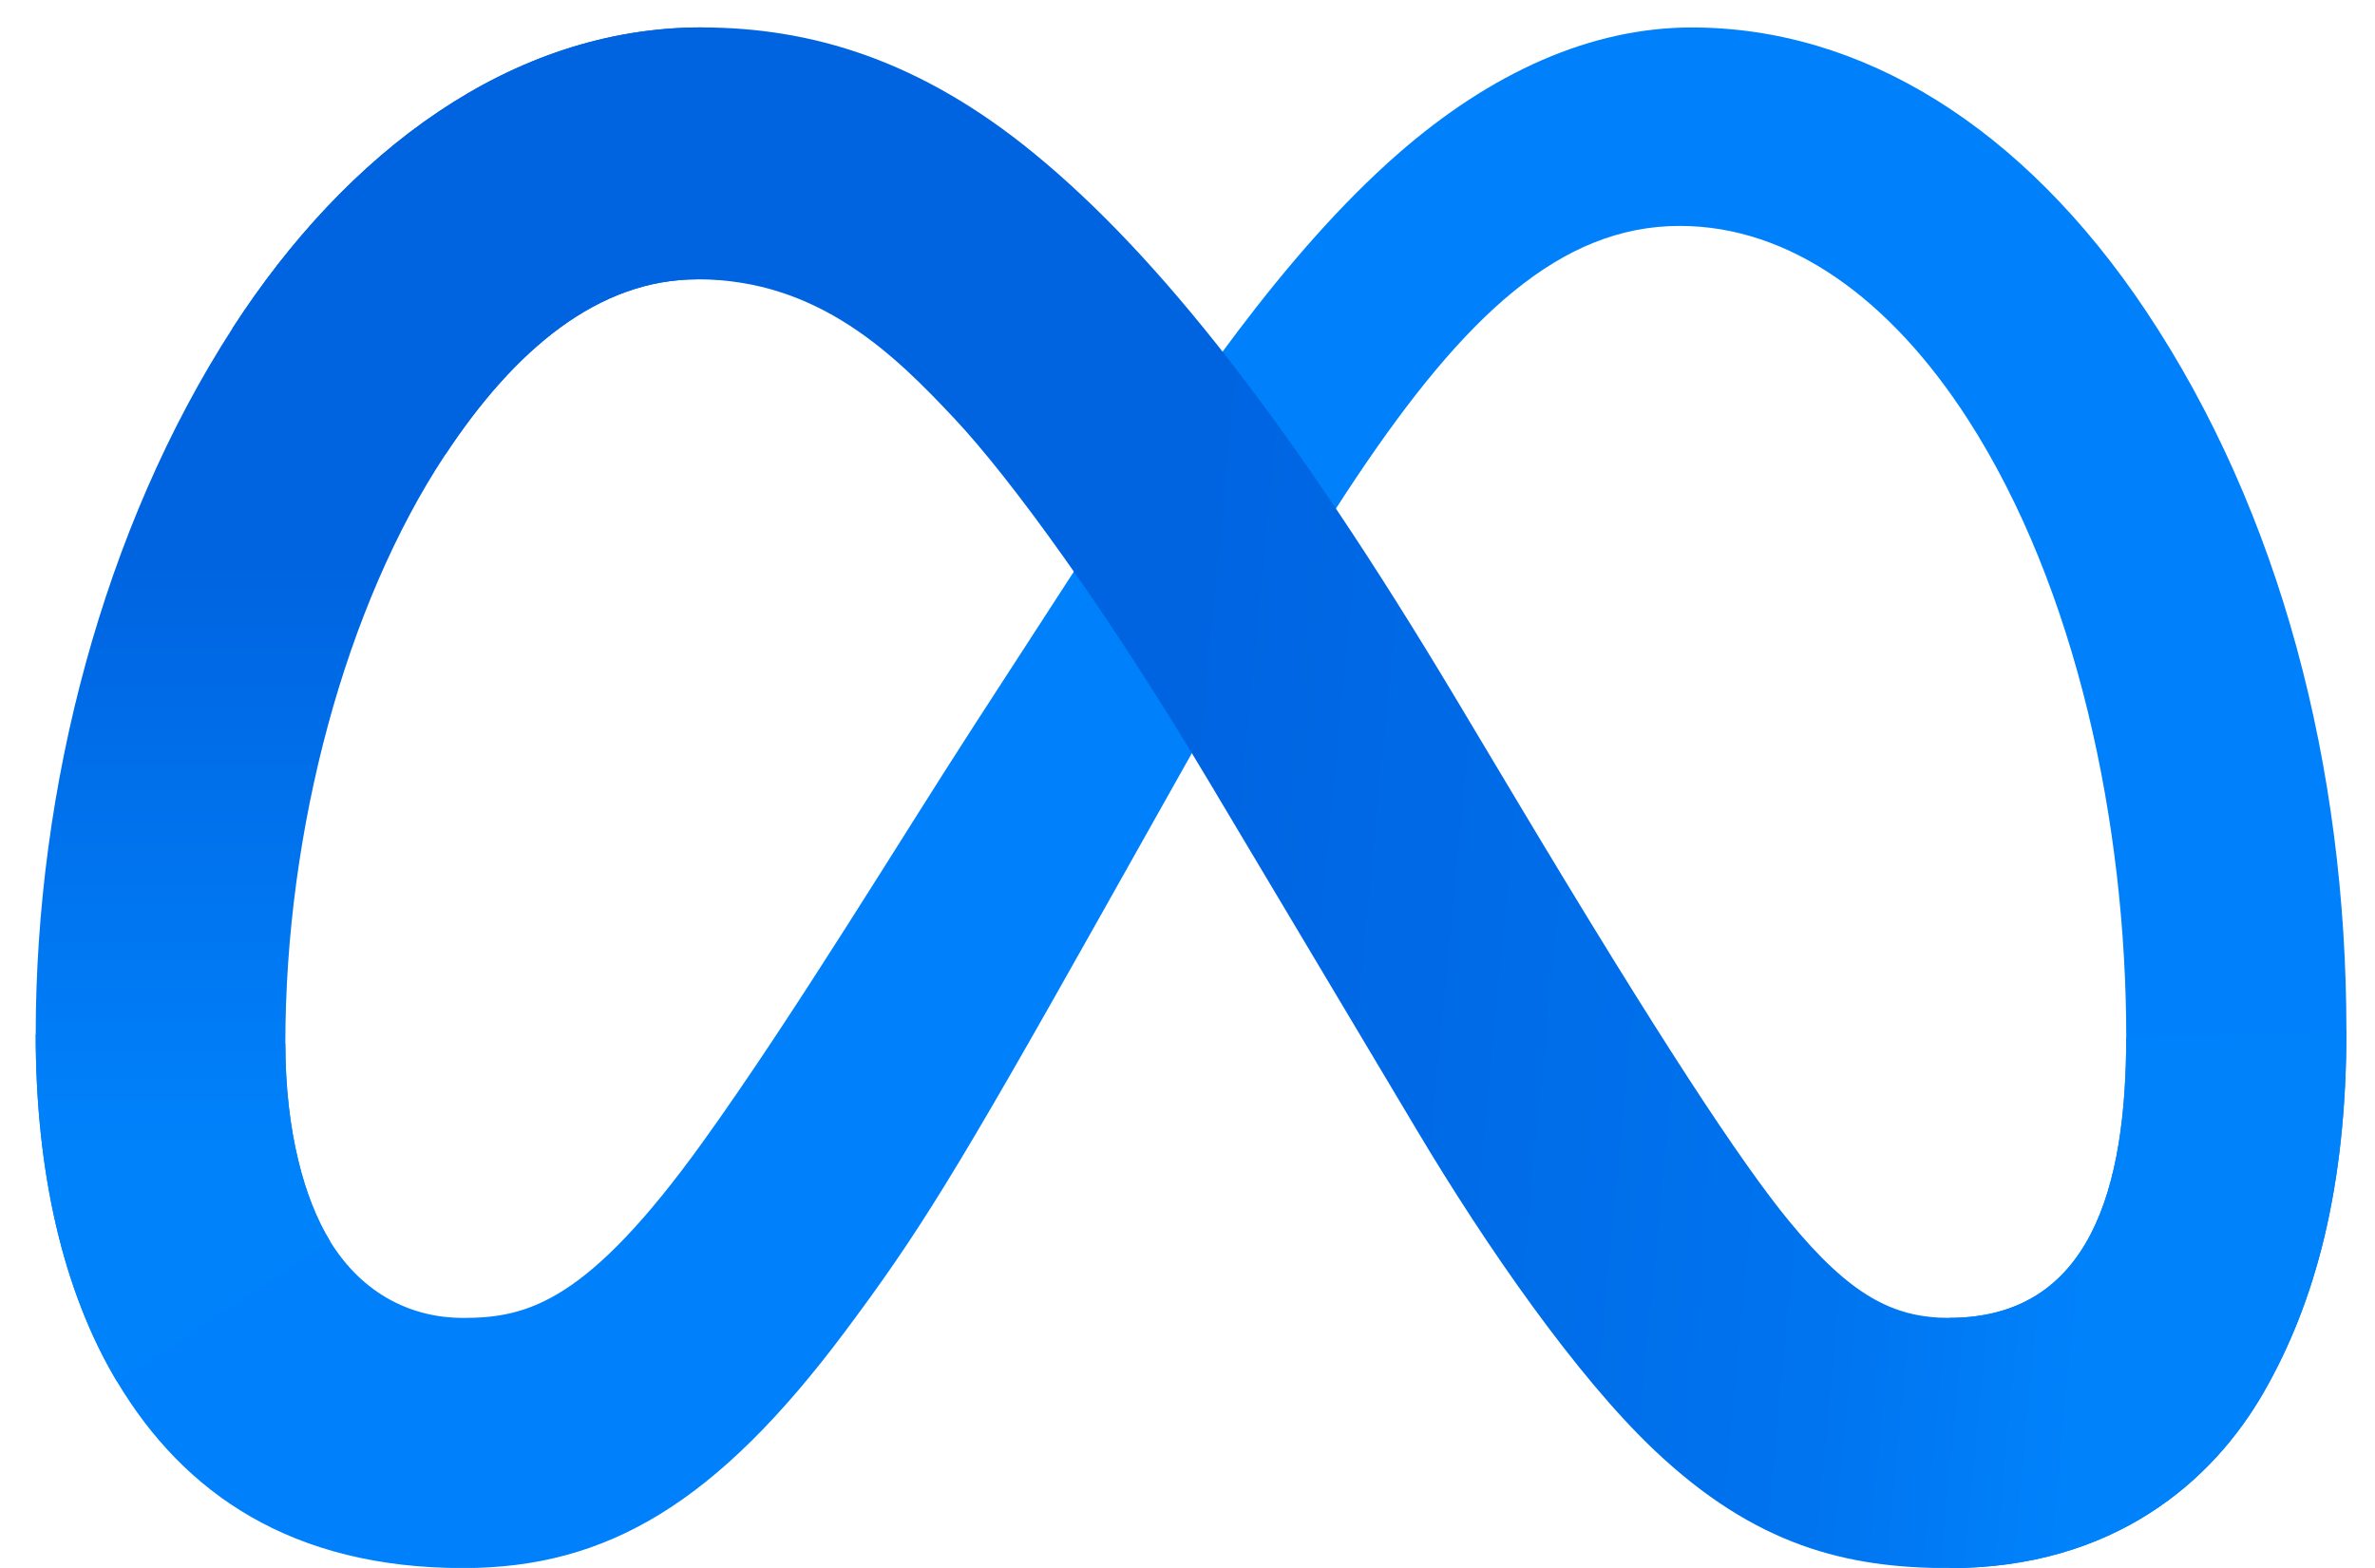
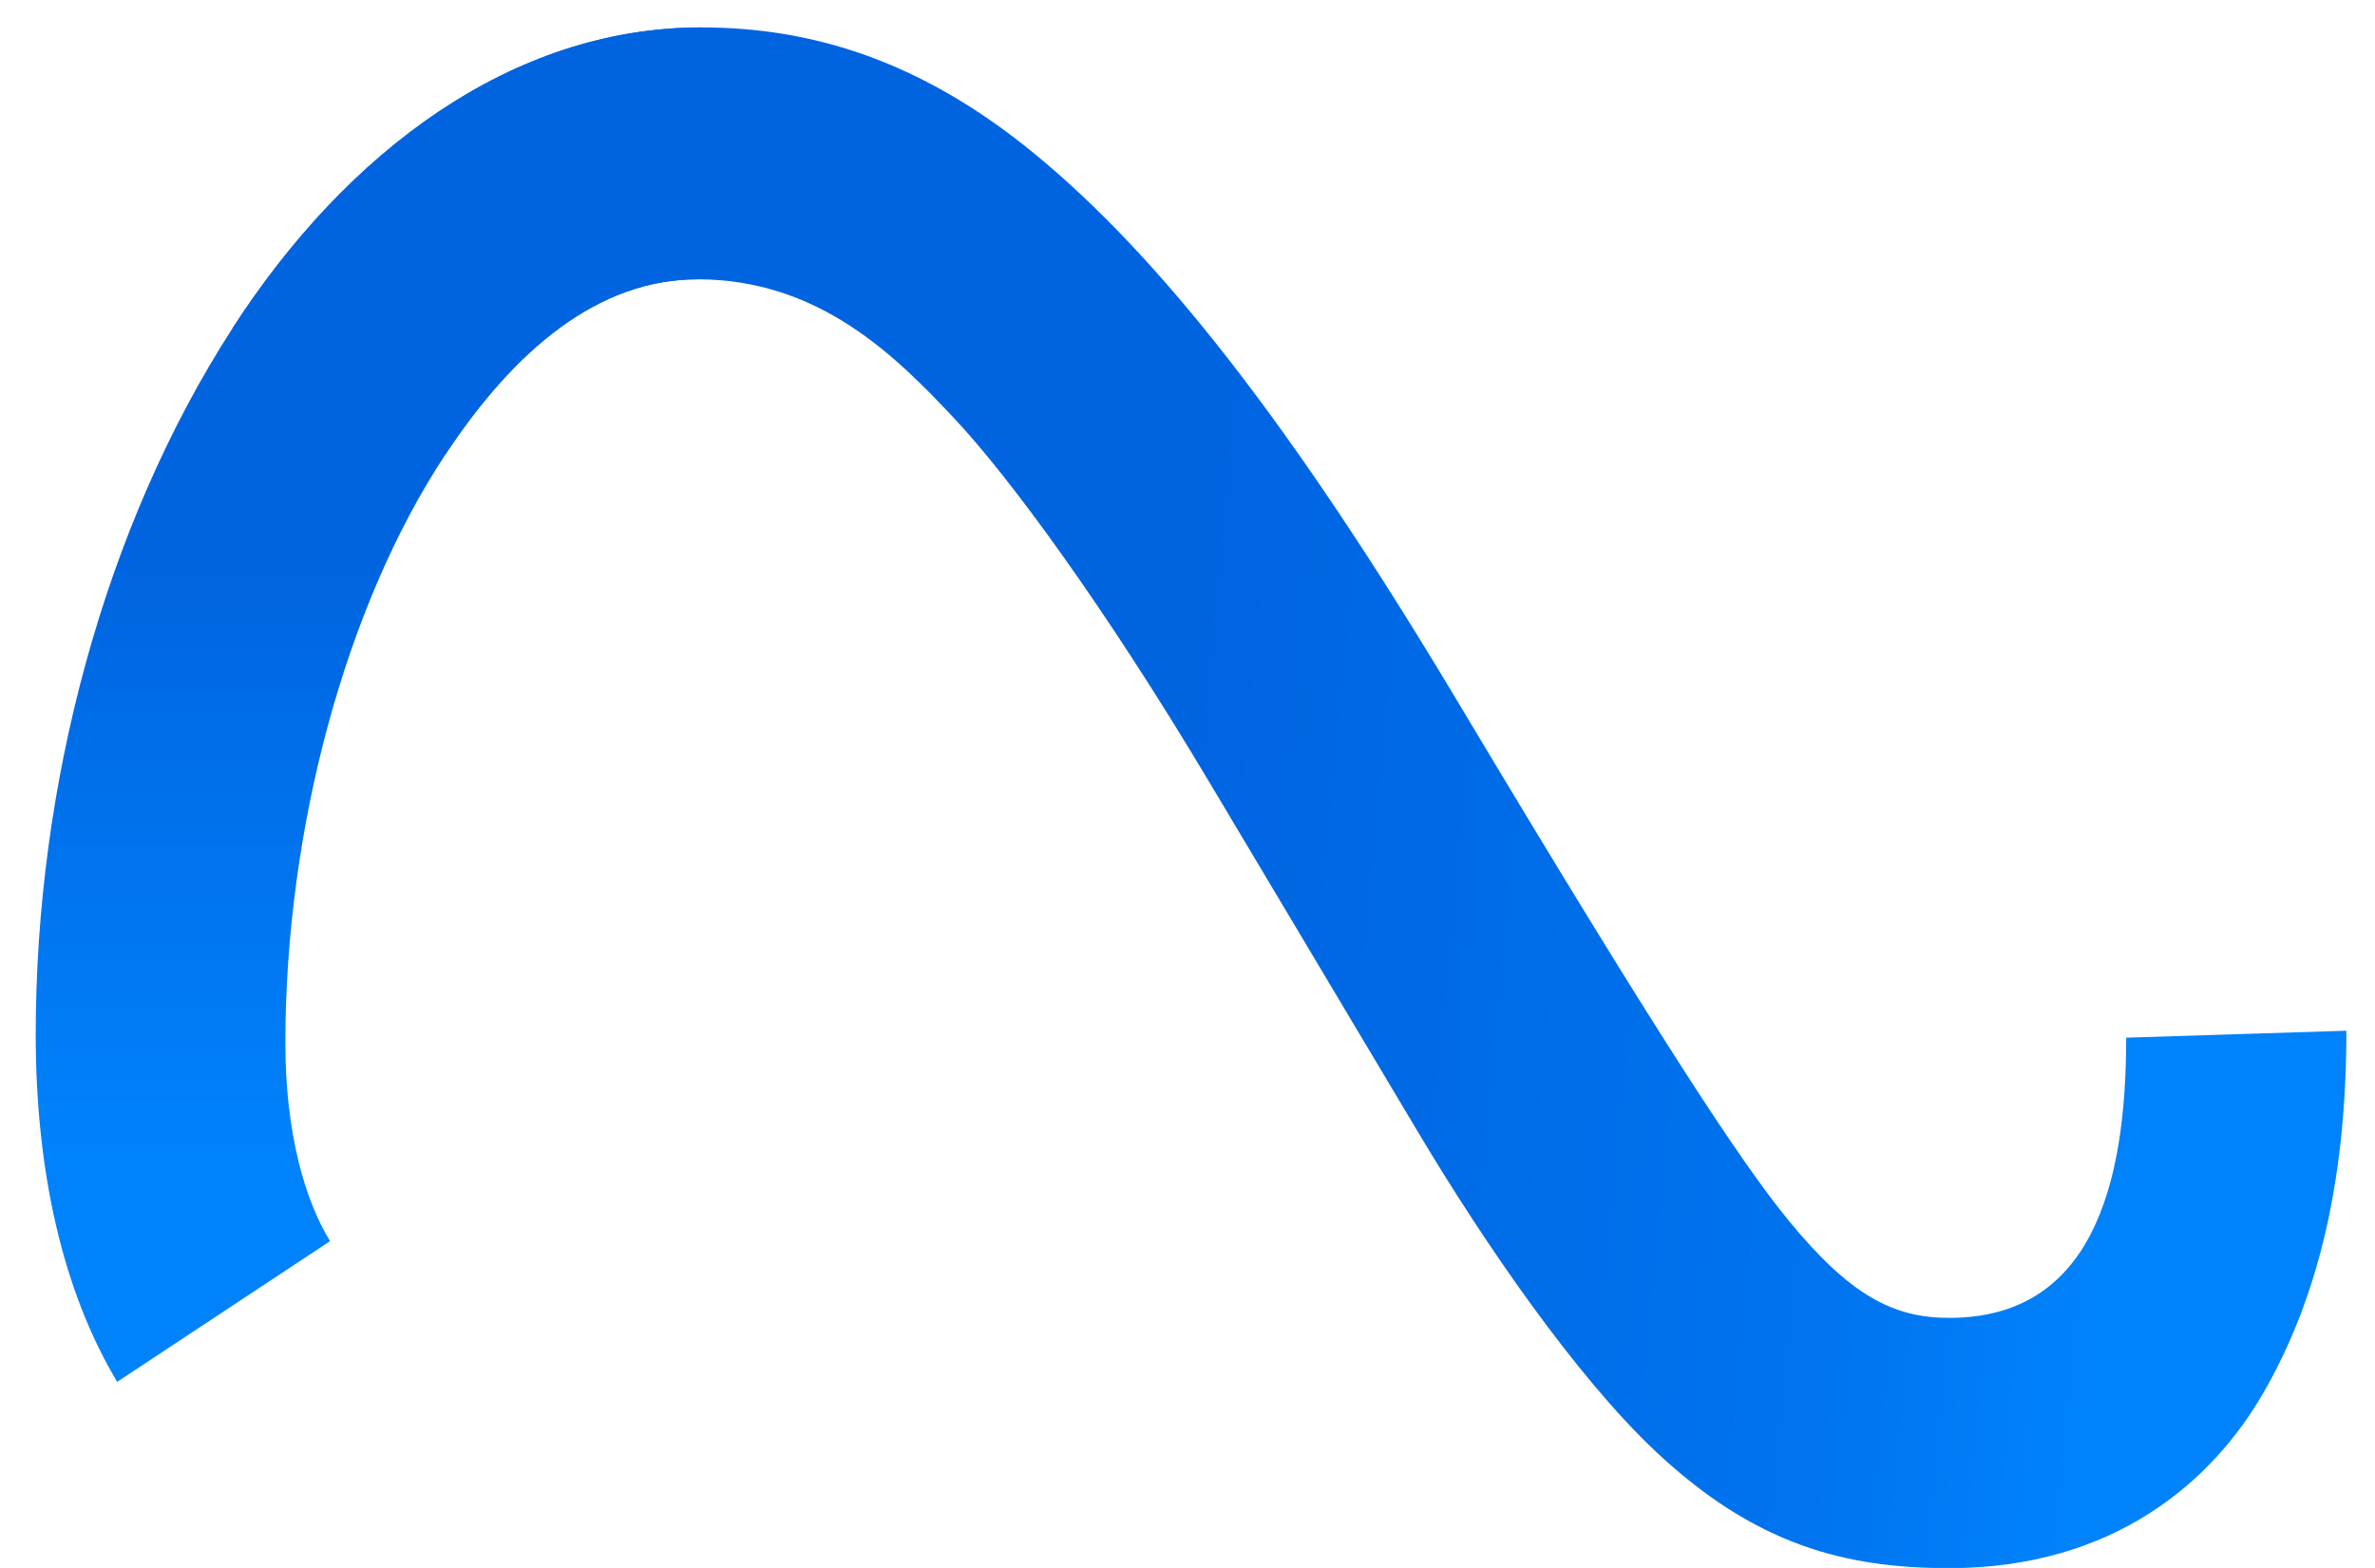
<svg xmlns="http://www.w3.org/2000/svg" width="53" height="35" viewBox="0 0 53 35" fill="none">
-   <path d="M6.367 23.292C6.367 25.269 6.799 26.787 7.364 27.705C8.104 28.908 9.209 29.419 10.335 29.419C11.787 29.419 13.116 29.057 15.677 25.5C17.729 22.65 20.145 18.649 21.772 16.141L24.526 11.892C26.44 8.94 28.654 5.66 31.194 3.436C33.267 1.621 35.503 0.613 37.753 0.613C41.531 0.613 45.13 2.811 47.885 6.935C50.899 11.45 52.362 17.139 52.362 23.008C52.362 26.498 51.677 29.062 50.512 31.088C49.386 33.047 47.191 35.004 43.498 35.004V29.418C46.66 29.418 47.449 26.501 47.449 23.162C47.449 18.405 46.344 13.126 43.911 9.354C42.184 6.678 39.946 5.043 37.484 5.043C34.821 5.043 32.678 7.06 30.27 10.655C28.989 12.566 27.675 14.894 26.199 17.521L24.575 20.411C21.311 26.223 20.484 27.546 18.853 29.729C15.993 33.553 13.55 35.003 10.335 35.003C6.521 35.003 4.109 33.345 2.615 30.846C1.396 28.809 0.797 26.137 0.797 23.092L6.367 23.292Z" fill="#0081FB" />
-   <path d="M5.188 7.328C7.741 3.376 11.426 0.612 15.653 0.612C18.1 0.612 20.534 1.339 23.075 3.423C25.854 5.7 28.817 9.452 32.512 15.633L33.838 17.851C37.037 23.202 38.857 25.956 39.922 27.254C41.292 28.921 42.251 29.418 43.498 29.418C46.659 29.418 47.448 26.501 47.448 23.163L52.361 23.008C52.361 26.497 51.676 29.061 50.511 31.087C49.385 33.046 47.19 35.004 43.498 35.004C41.202 35.004 39.169 34.503 36.92 32.373C35.192 30.738 33.17 27.834 31.616 25.223L26.991 17.466C24.671 13.573 22.541 10.67 21.31 9.356C19.985 7.942 18.281 6.235 15.563 6.235C13.363 6.235 11.494 7.785 9.931 10.157L5.188 7.328Z" fill="url(#paint0_linear_3704_12950)" />
+   <path d="M5.188 7.328C7.741 3.376 11.426 0.612 15.653 0.612C18.1 0.612 20.534 1.339 23.075 3.423C25.854 5.7 28.817 9.452 32.512 15.633C37.037 23.202 38.857 25.956 39.922 27.254C41.292 28.921 42.251 29.418 43.498 29.418C46.659 29.418 47.448 26.501 47.448 23.163L52.361 23.008C52.361 26.497 51.676 29.061 50.511 31.087C49.385 33.046 47.19 35.004 43.498 35.004C41.202 35.004 39.169 34.503 36.92 32.373C35.192 30.738 33.17 27.834 31.616 25.223L26.991 17.466C24.671 13.573 22.541 10.67 21.31 9.356C19.985 7.942 18.281 6.235 15.563 6.235C13.363 6.235 11.494 7.785 9.931 10.157L5.188 7.328Z" fill="url(#paint0_linear_3704_12950)" />
  <path d="M15.564 6.235C13.364 6.235 11.495 7.785 9.932 10.157C7.72 13.508 6.368 18.499 6.368 23.292C6.368 25.269 6.8 26.787 7.365 27.705L2.615 30.846C1.396 28.809 0.797 26.137 0.797 23.092C0.797 17.555 2.31 11.785 5.188 7.328C7.742 3.376 11.427 0.612 15.654 0.612L15.564 6.235Z" fill="url(#paint1_linear_3704_12950)" />
  <defs>
    <linearGradient id="paint0_linear_3704_12950" x1="10.739" y1="29.859" x2="46.094" y2="33.232" gradientUnits="userSpaceOnUse">
      <stop stop-color="#0064E1" />
      <stop offset="0.4" stop-color="#0064E1" />
      <stop offset="0.83" stop-color="#0073EE" />
      <stop offset="1" stop-color="#0082FB" />
    </linearGradient>
    <linearGradient id="paint1_linear_3704_12950" x1="11.455" y1="25.64" x2="11.455" y2="12.496" gradientUnits="userSpaceOnUse">
      <stop stop-color="#0082FB" />
      <stop offset="1" stop-color="#0064E0" />
    </linearGradient>
  </defs>
</svg>